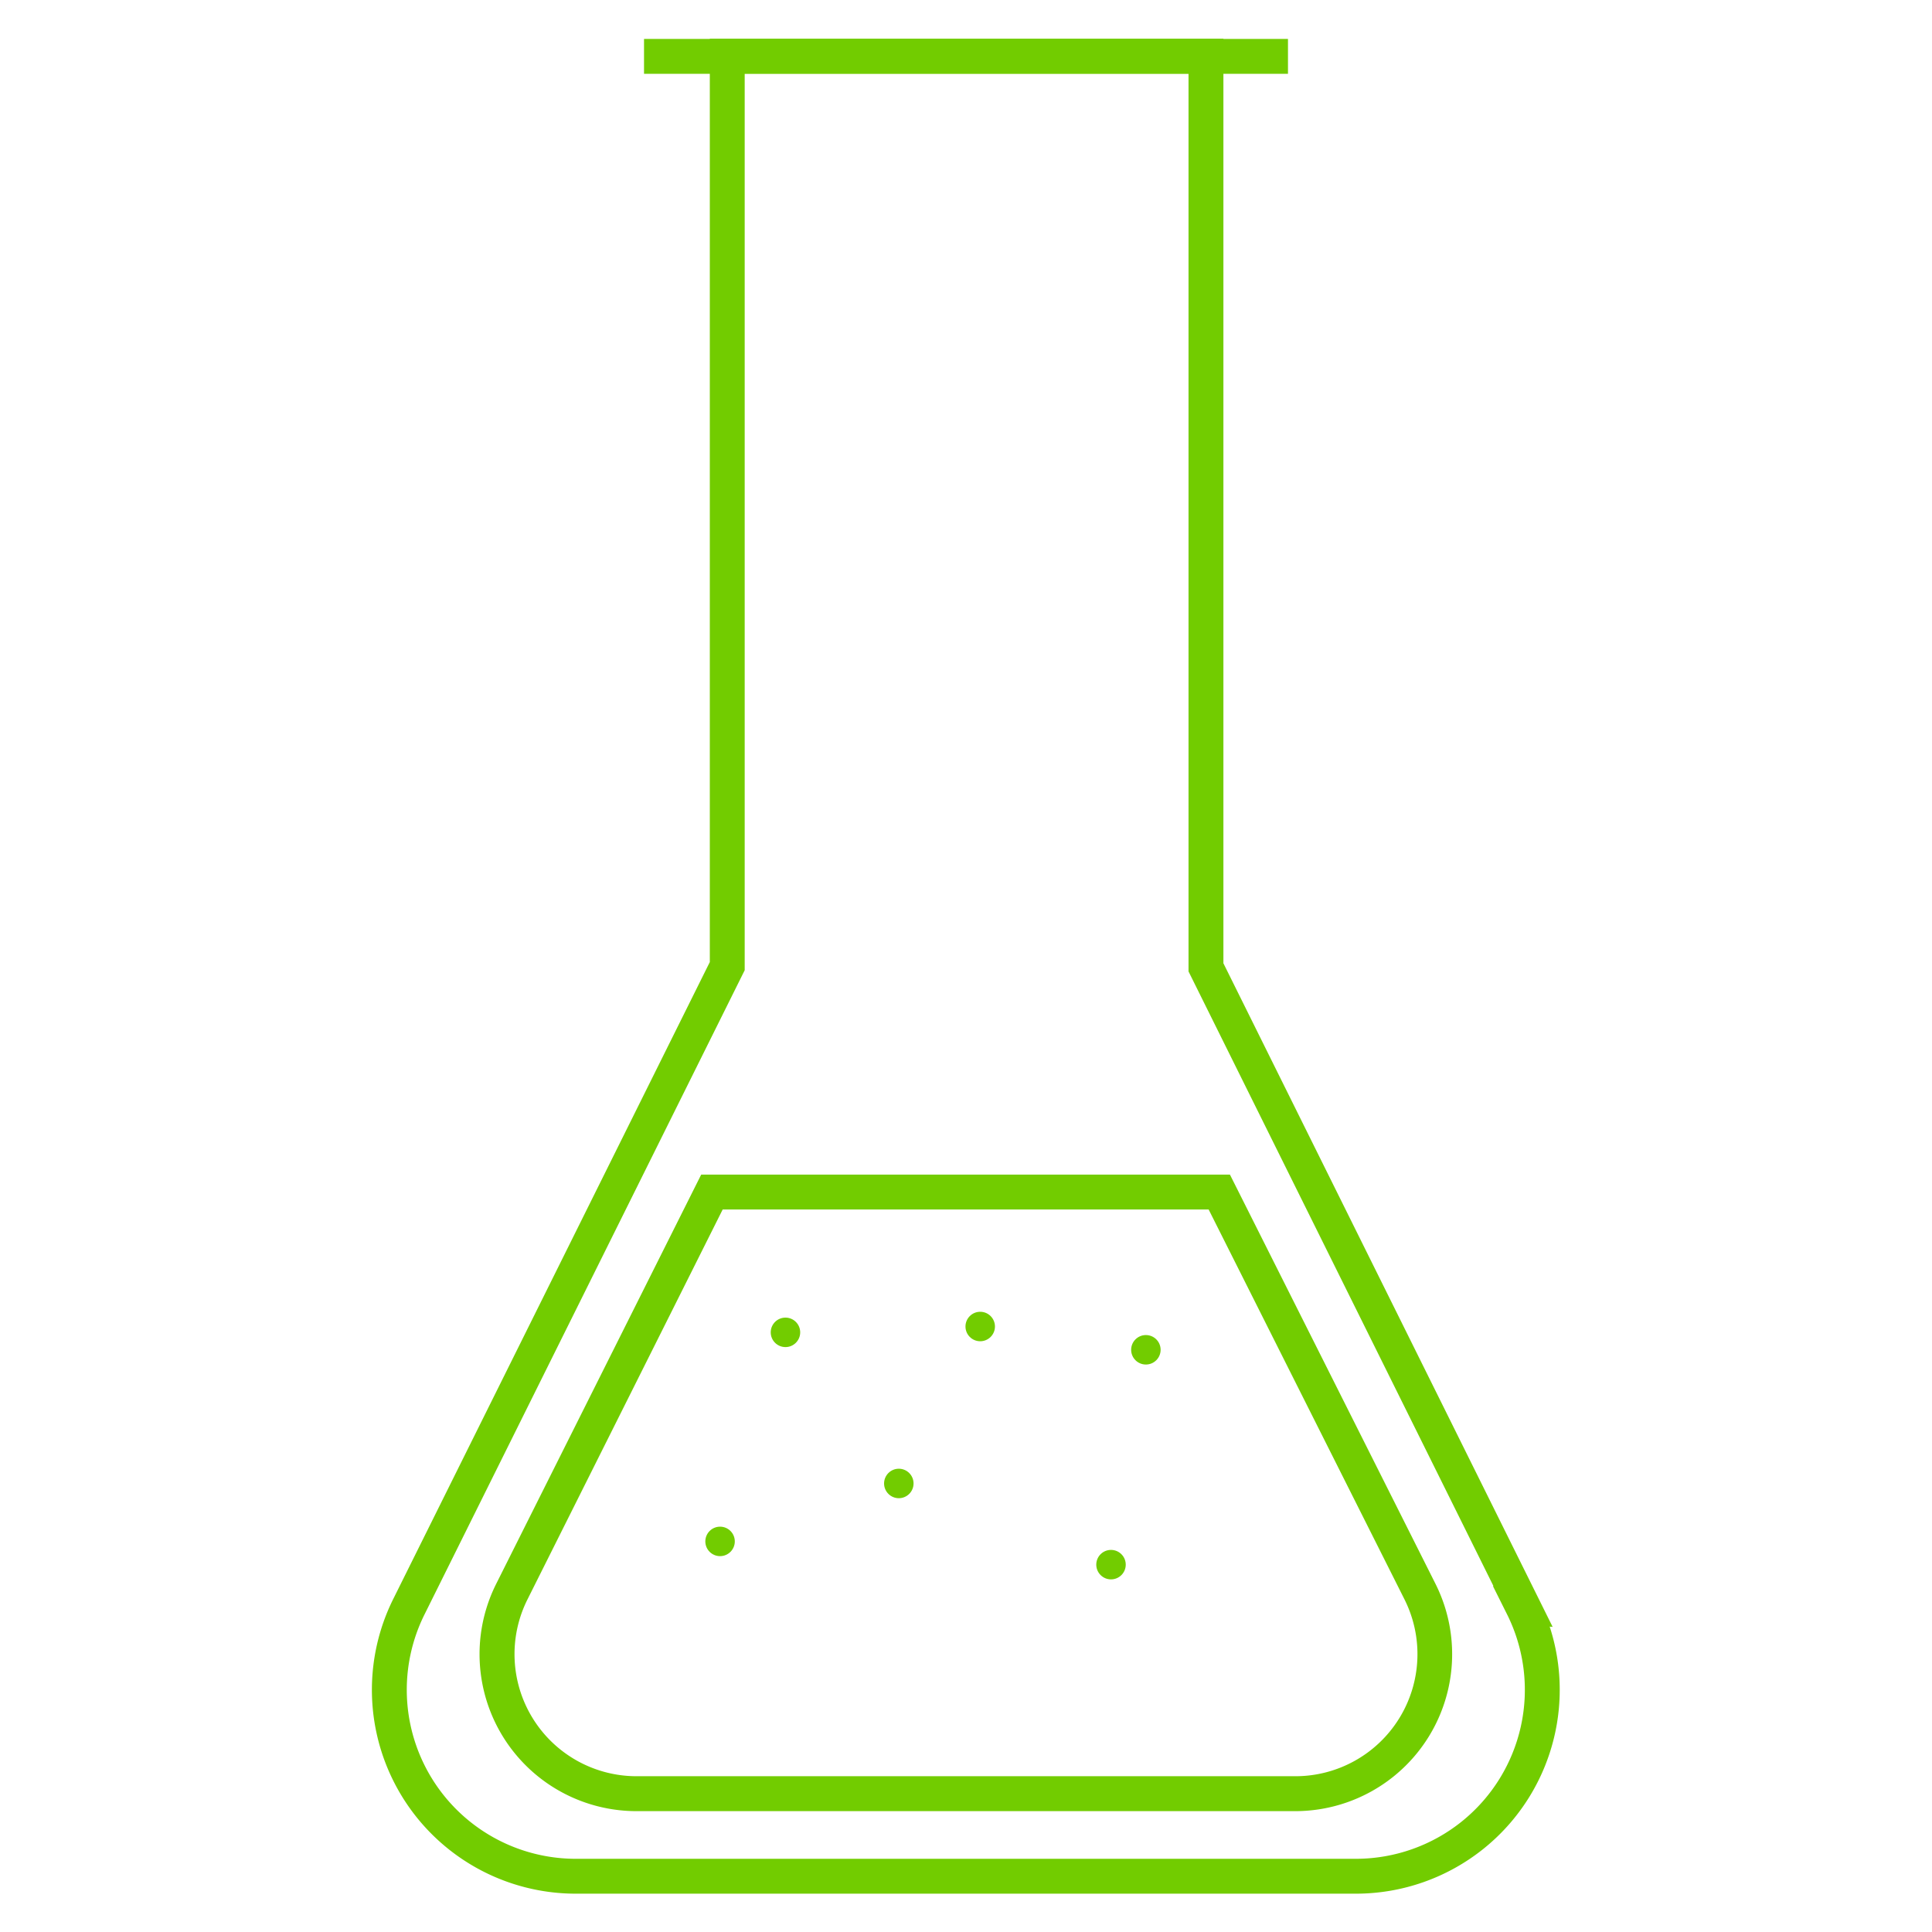
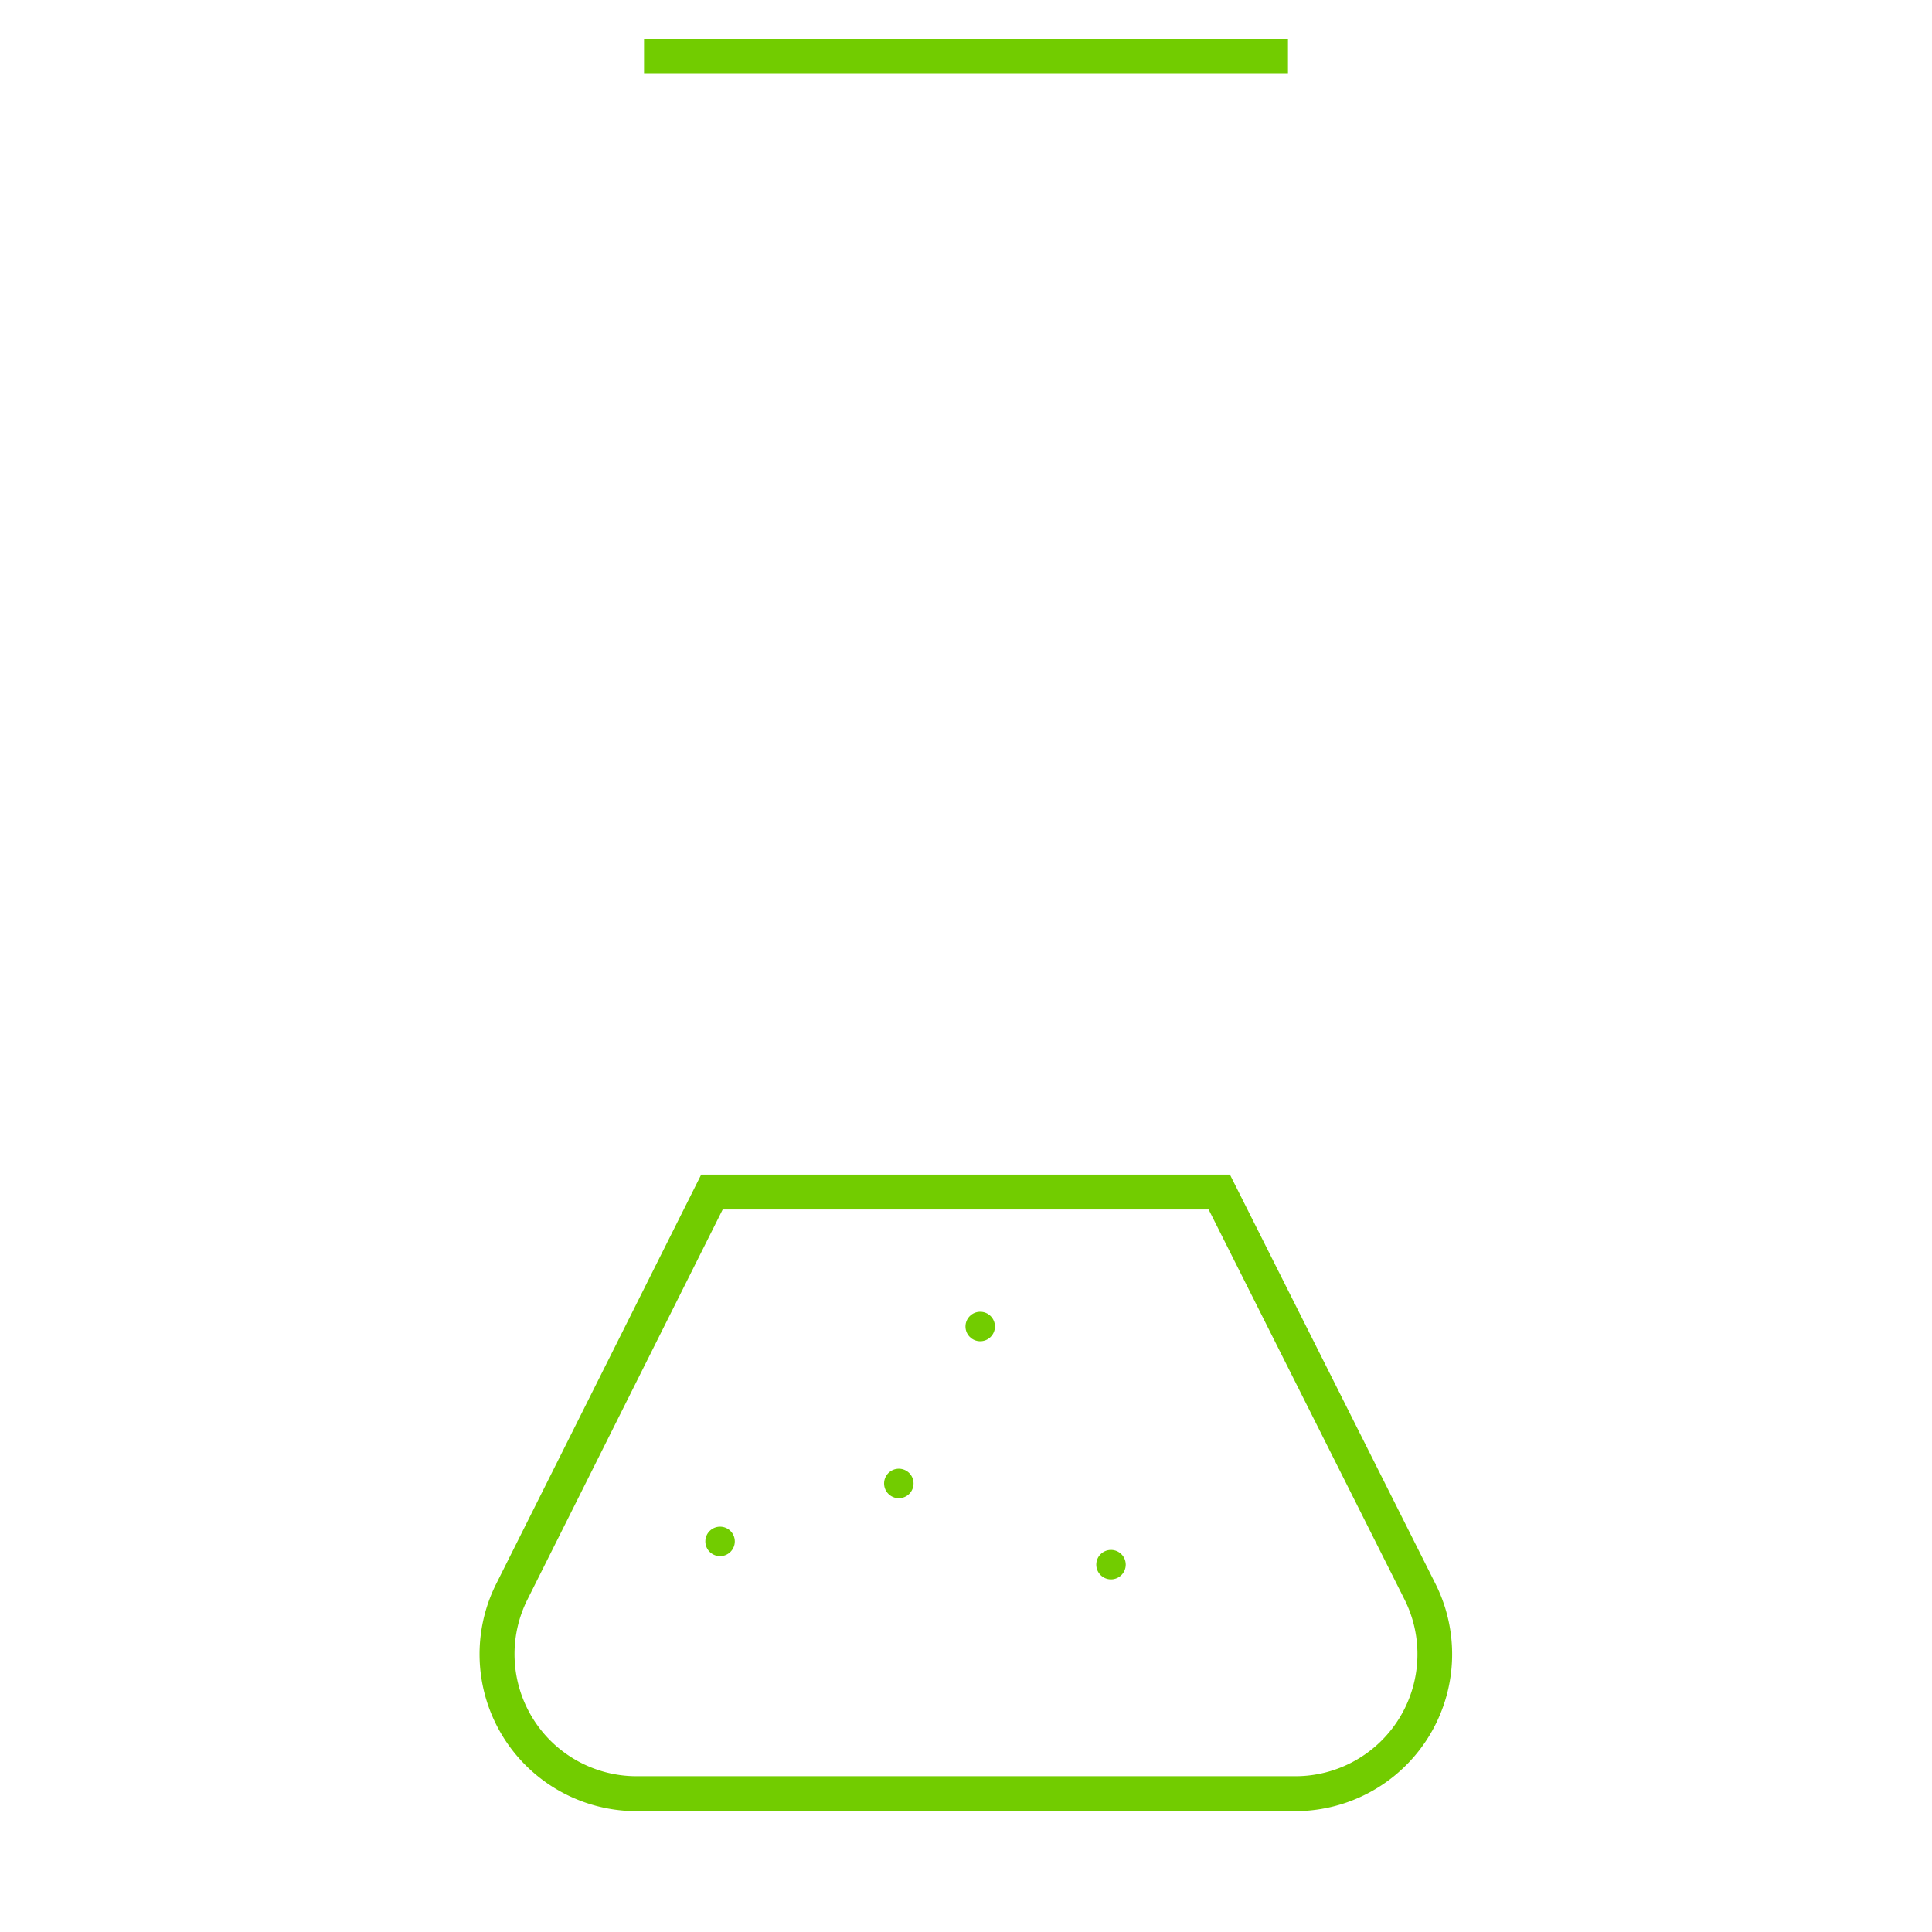
<svg xmlns="http://www.w3.org/2000/svg" id="Layer_1" data-name="Layer 1" viewBox="0 0 443.14 443.14">
  <defs>
    <style>.cls-1{fill:#72cc00;}.cls-2{fill:none;stroke:#72cc00;stroke-miterlimit:10;stroke-width:8px;}</style>
  </defs>
  <title>icon-gruen</title>
  <circle class="cls-1" cx="254.83" cy="358.88" r="3.38" />
  <circle class="cls-1" cx="206.16" cy="340.26" r="3.38" />
  <circle class="cls-1" cx="165.16" cy="353.55" r="3.38" />
  <circle class="cls-1" cx="224.83" cy="304.26" r="3.38" />
-   <circle class="cls-1" cx="180.16" cy="305.6" r="3.38" />
-   <circle class="cls-1" cx="262.83" cy="309.6" r="3.38" />
  <line class="cls-2" x1="147.72" y1="12.93" x2="295.42" y2="12.93" />
-   <path class="cls-2" d="M349.34,368.48l-72.73-146.6v-209H166.81V221.6l-73,146.88A42.76,42.76,0,0,0,132,430.35h179a42.76,42.76,0,0,0,38.24-61.88Z" />
  <path class="cls-1" d="M277.22,277.41l44.91,89.41A28,28,0,0,1,297,407.41h-151A28,28,0,0,1,121,366.83l44.76-89.41H277.22m4.93-8H160.83l-47,93.83a36,36,0,0,0,32.24,52.17H297a36,36,0,0,0,32.24-52.17l-47.13-93.83Z" />
</svg>